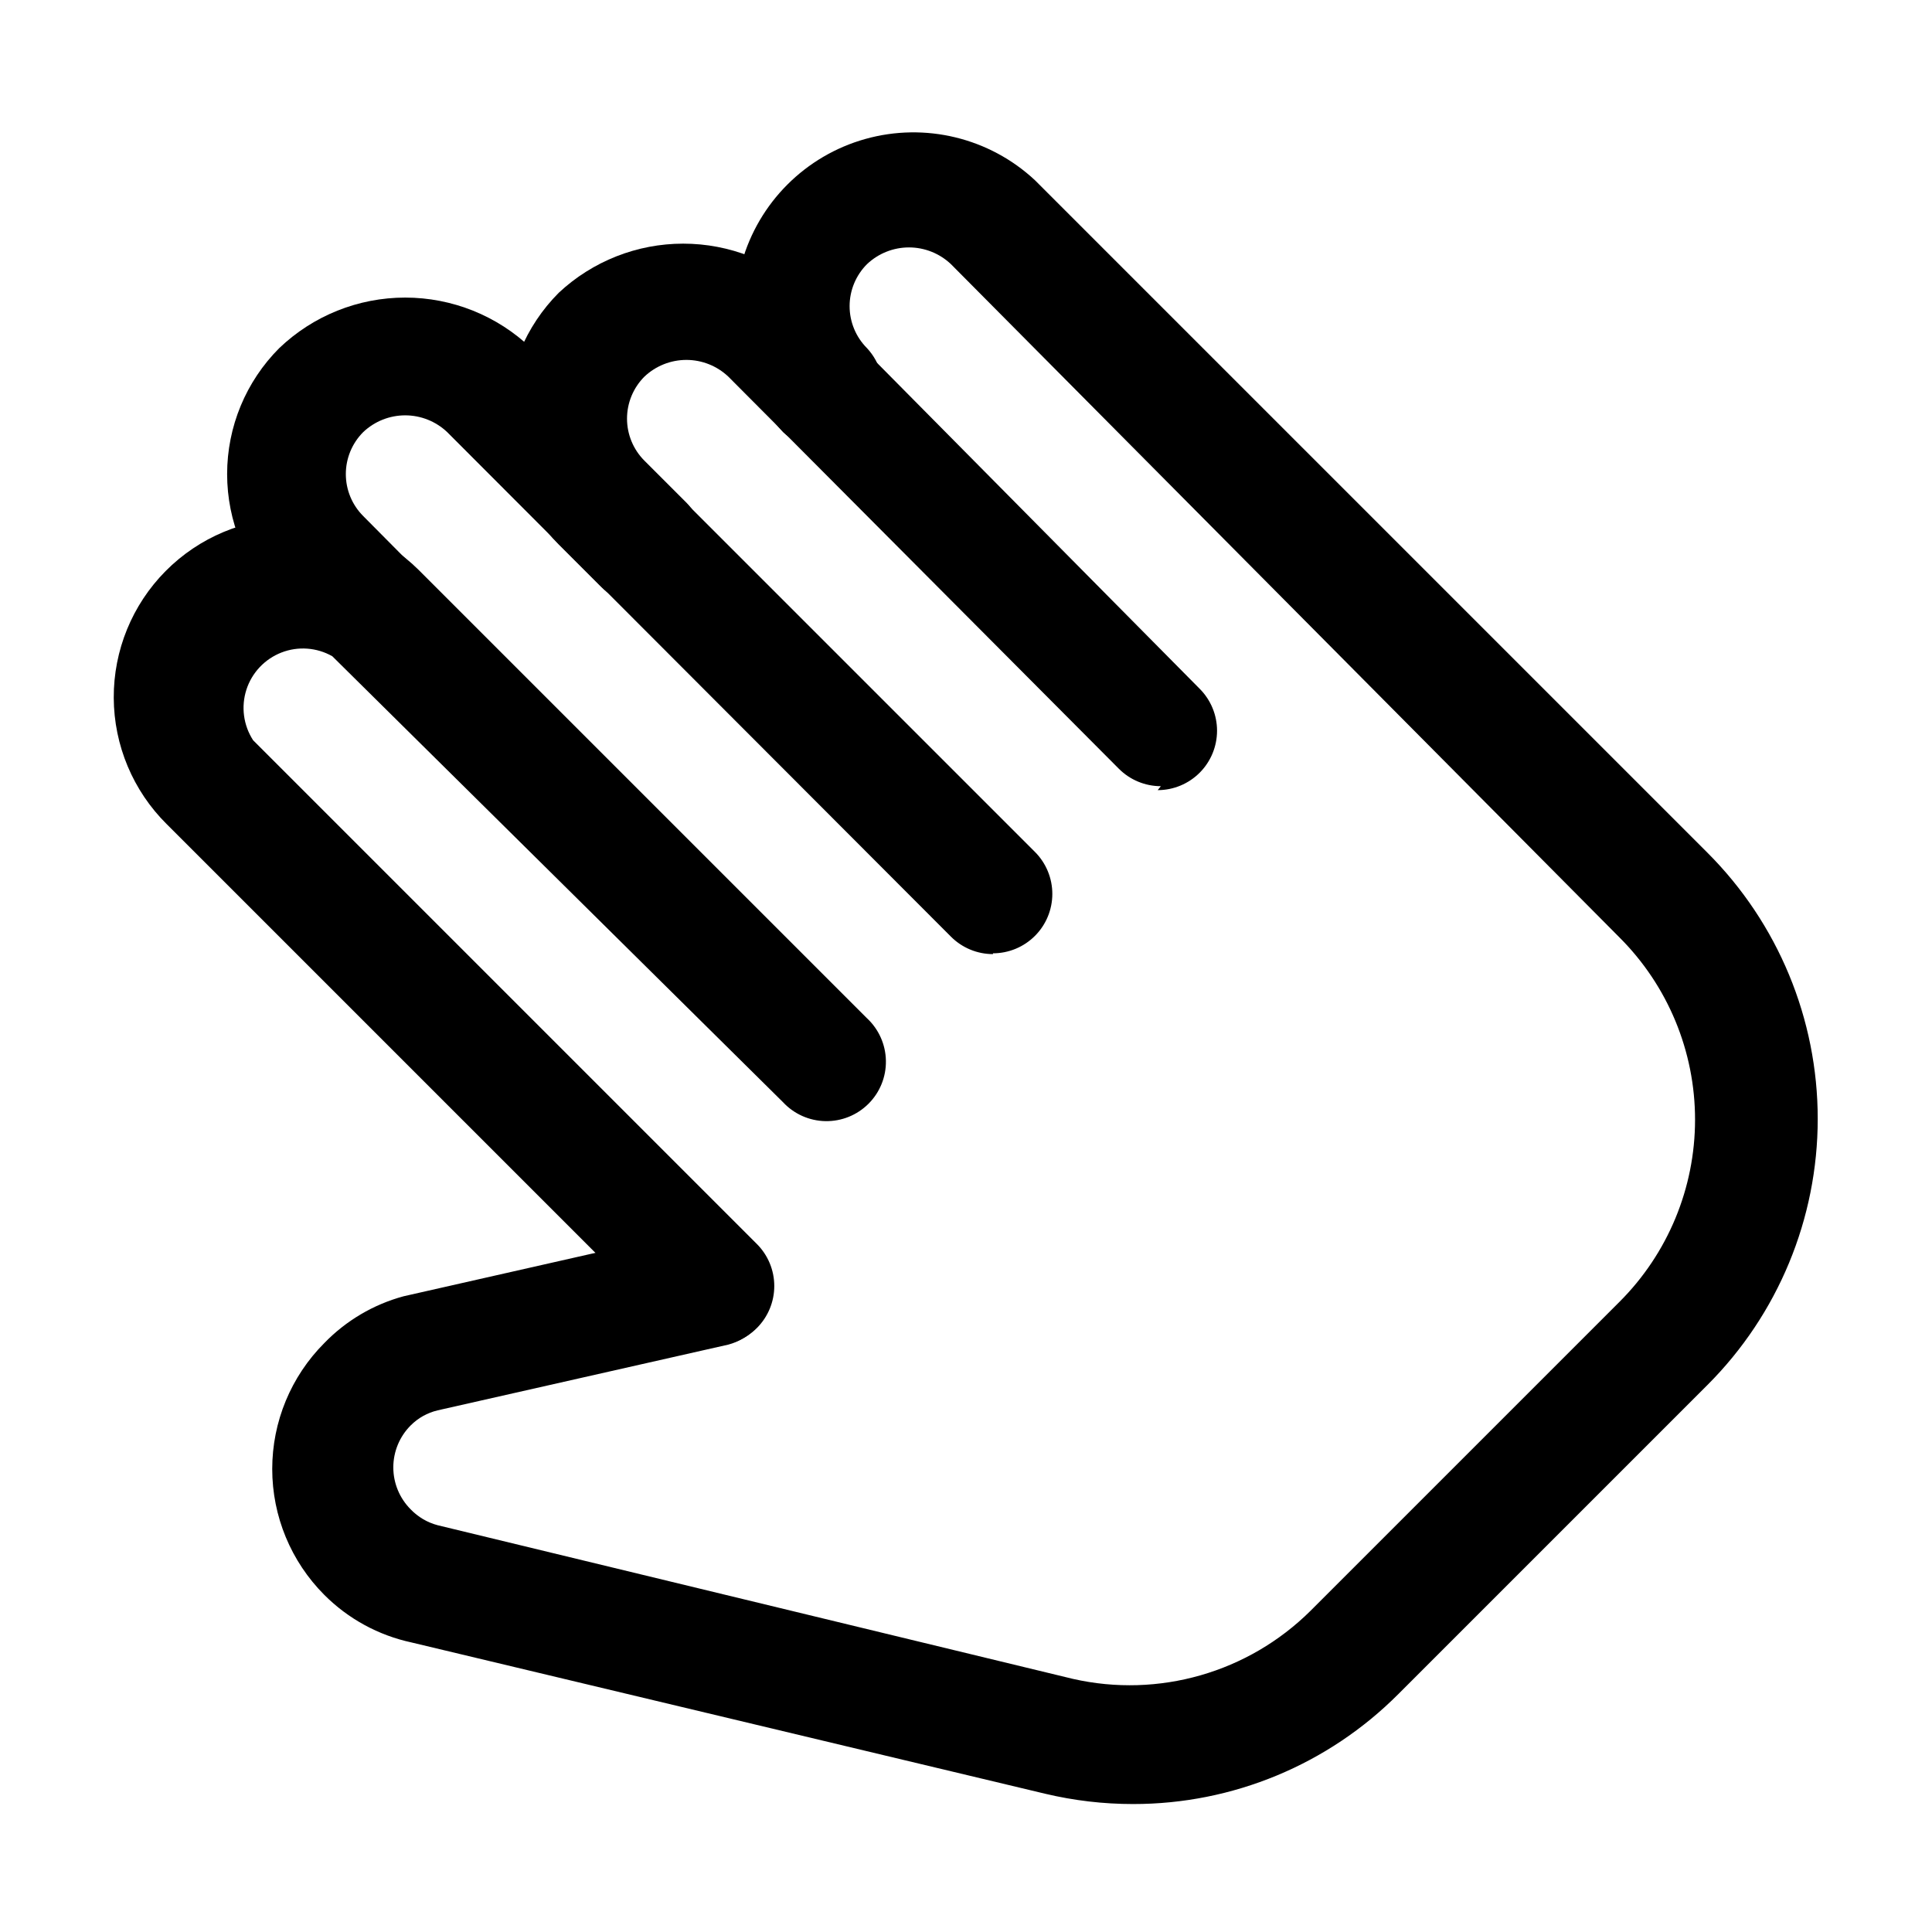
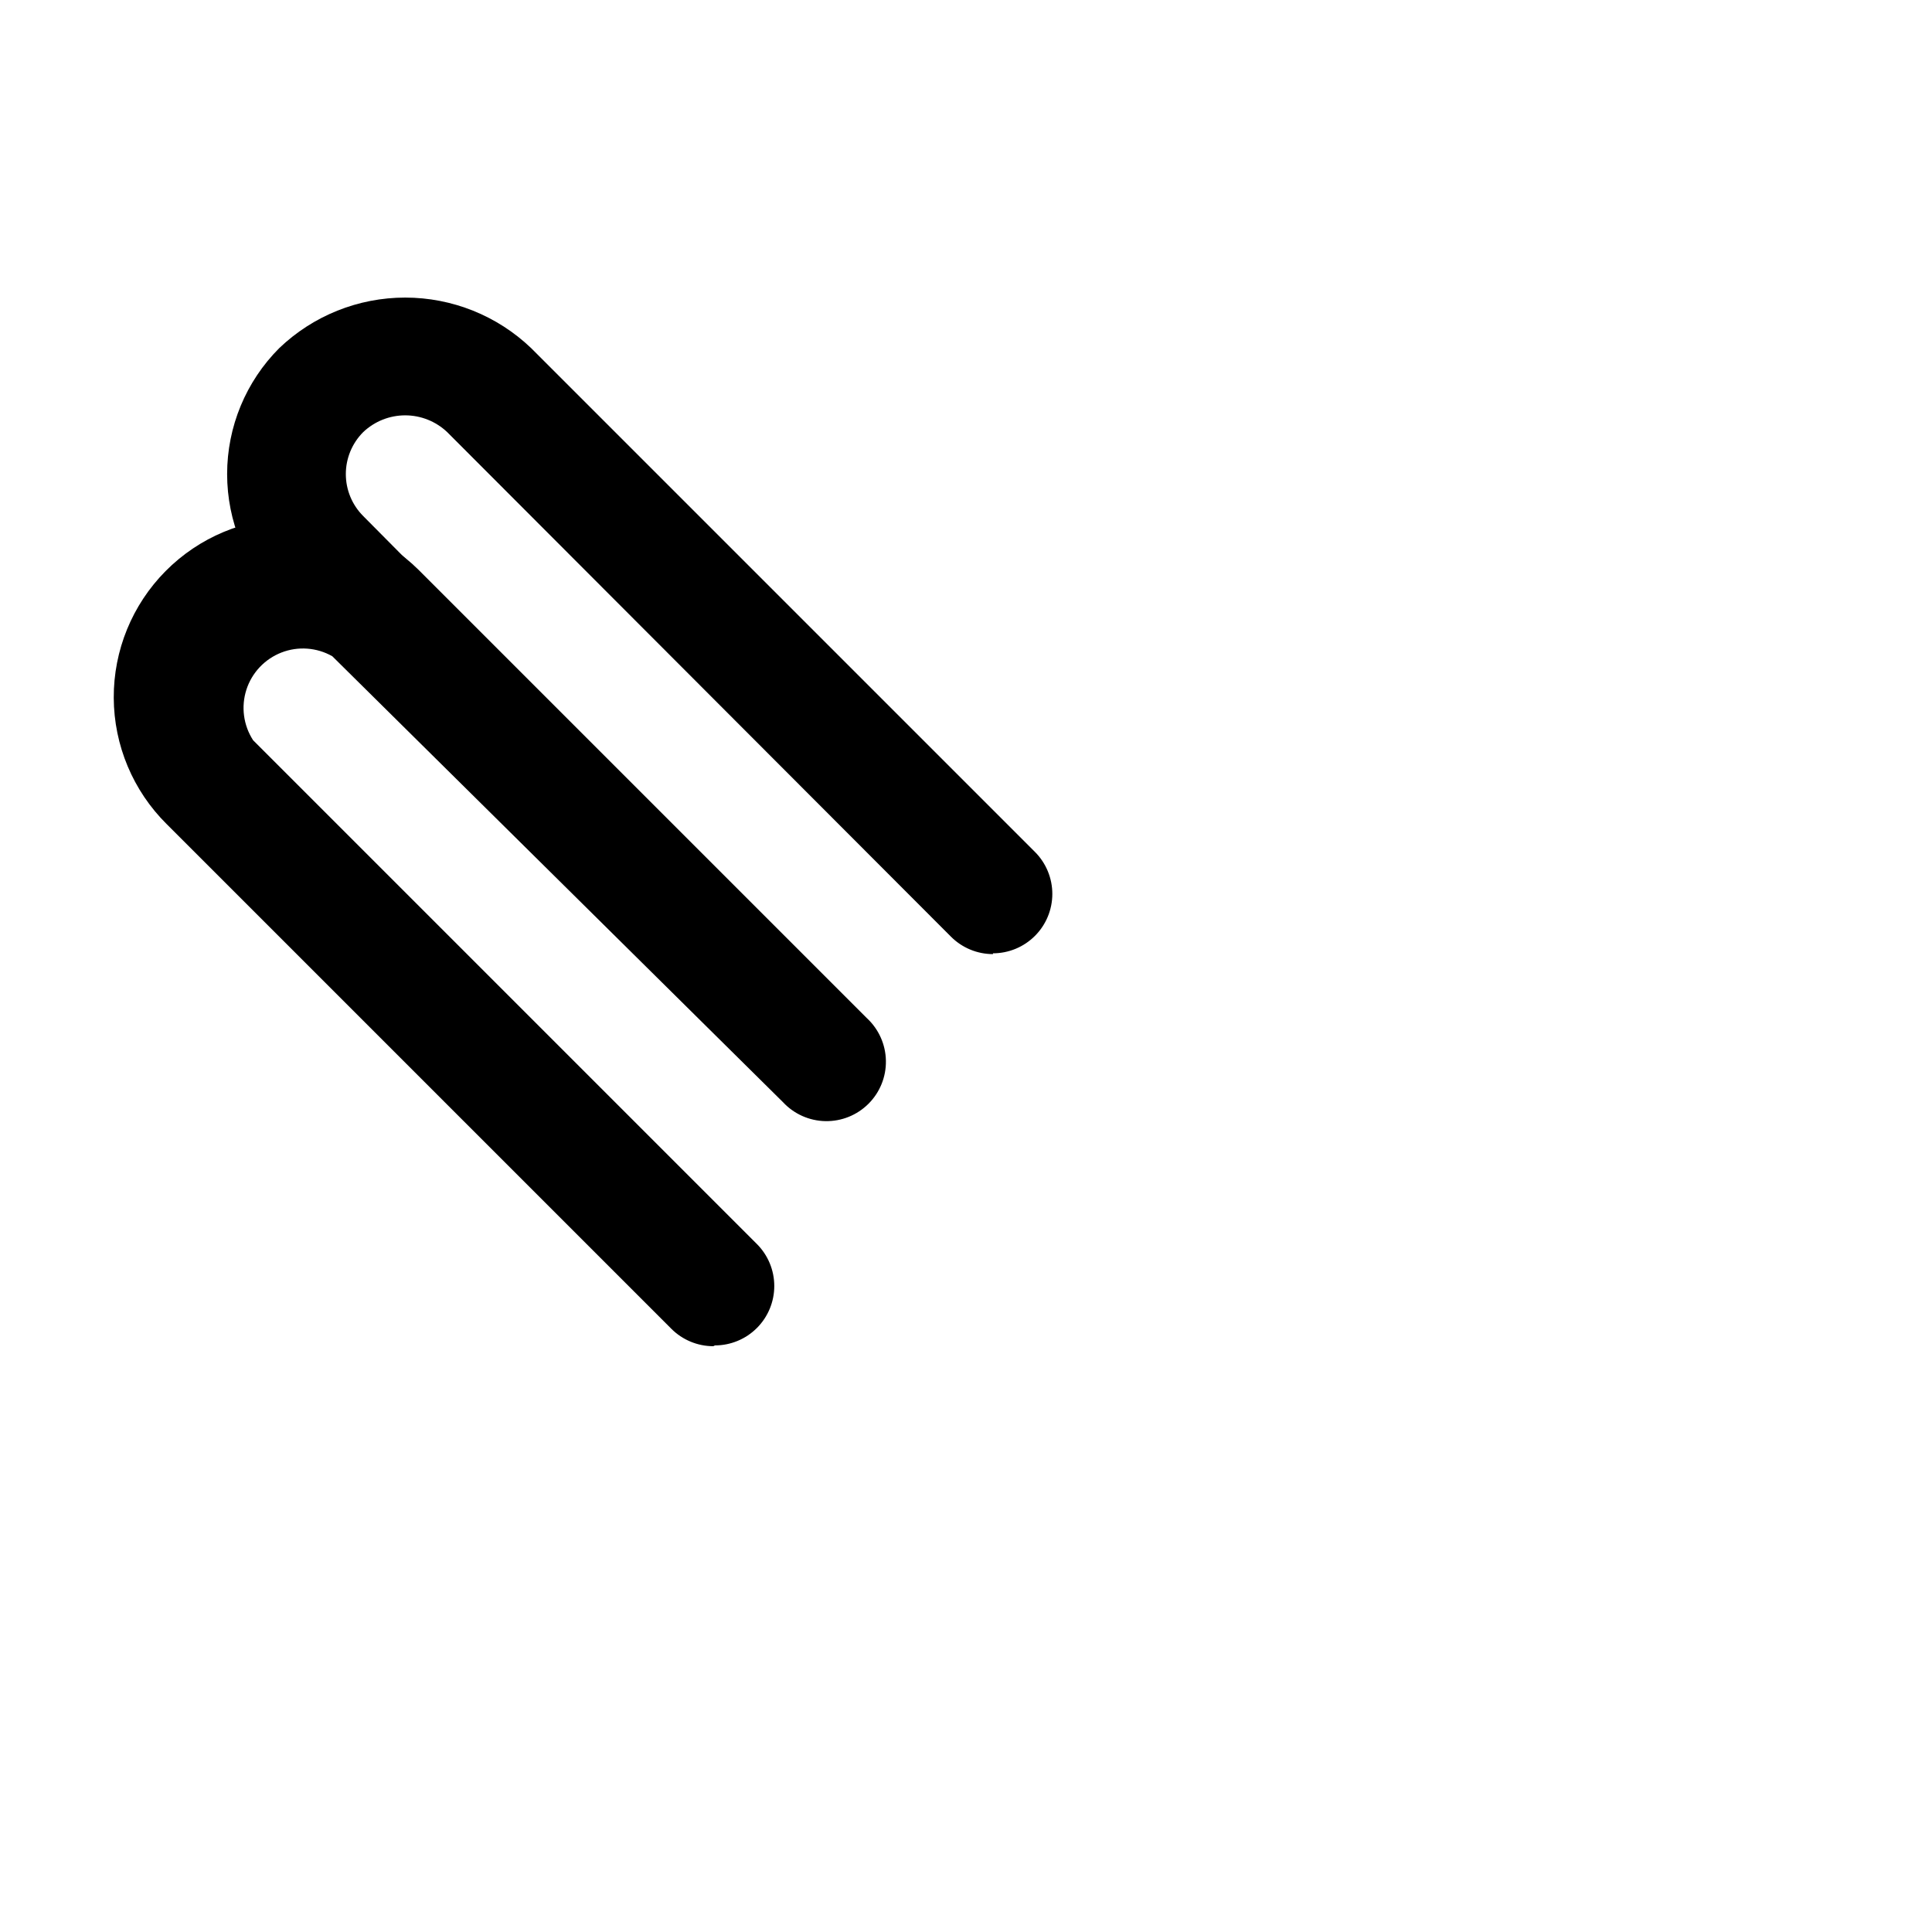
<svg xmlns="http://www.w3.org/2000/svg" fill="#000000" width="800px" height="800px" version="1.1" viewBox="144 144 512 512">
  <g>
    <path d="m333.04 500.76c-4.176-0.004-8.176-1.668-11.129-4.621l-133.72-133.72c-8.934-8.852-13.988-20.891-14.047-33.469s4.879-24.664 13.734-33.602c8.852-8.934 20.891-13.988 33.469-14.047 12.578-0.059 24.664 4.883 33.598 13.734l118.82 118.82v-0.004c3.125 2.914 4.934 6.973 5.008 11.242 0.078 4.273-1.586 8.391-4.609 11.41-3.019 3.019-7.137 4.684-11.41 4.609-4.269-0.074-8.328-1.883-11.238-5.008l-119.45-118.19c-4.117-2.34-9.07-2.703-13.484-0.988-4.414 1.719-7.824 5.328-9.281 9.836-1.453 4.508-0.805 9.43 1.773 13.406l133.51 133.51c2.949 2.953 4.606 6.957 4.606 11.129s-1.656 8.176-4.606 11.125c-2.949 2.953-6.953 4.613-11.125 4.617z" />
    <path d="m407.14 396.85c-4.176-0.004-8.176-1.668-11.125-4.621l-133.51-133.72c-3.004-2.848-6.984-4.438-11.125-4.438s-8.121 1.59-11.125 4.438c-2.949 2.953-4.606 6.953-4.606 11.125s1.656 8.176 4.606 11.125l25.82 26.031c3.742 4.019 5.121 9.699 3.641 14.988-1.484 5.289-5.617 9.422-10.906 10.902-5.289 1.484-10.969 0.105-14.988-3.637l-25.82-26.031c-8.844-8.855-13.812-20.859-13.812-33.379 0-12.516 4.969-24.52 13.812-33.375 8.988-8.598 20.941-13.395 33.379-13.395 12.434 0 24.391 4.797 33.379 13.395l133.51 133.51c2.949 2.953 4.606 6.957 4.606 11.129 0 4.172-1.66 8.176-4.609 11.125-2.949 2.953-6.949 4.613-11.121 4.617z" />
-     <path d="m451.64 352.35c-4.176-0.004-8.176-1.664-11.129-4.621l-103.49-103.91c-3.004-2.848-6.988-4.438-11.125-4.438-4.141 0-8.125 1.59-11.129 4.438-2.945 2.953-4.602 6.953-4.602 11.125 0 4.176 1.656 8.176 4.602 11.129l11.125 11.125h0.004c3.973 4.051 5.484 9.914 3.965 15.379-1.52 5.469-5.84 9.711-11.336 11.125-5.492 1.418-11.328-0.203-15.301-4.254l-11.125-11.125h-0.004c-8.844-8.855-13.812-20.859-13.812-33.379 0-12.516 4.969-24.52 13.812-33.375 8.945-8.352 20.723-13 32.961-13 12.234 0 24.016 4.648 32.957 13l103.91 104.96c2.949 2.953 4.606 6.953 4.606 11.125-0.004 4.176-1.66 8.176-4.609 11.129-2.949 2.949-6.949 4.609-11.121 4.613z" />
-     <path d="m444.29 622.09c-7.848 0.004-15.668-0.914-23.301-2.727l-167.94-40.098c-8.75-1.883-16.77-6.254-23.094-12.594-8.844-8.855-13.812-20.859-13.812-33.379 0-12.516 4.969-24.52 13.812-33.375 5.758-5.941 13.008-10.223 20.992-12.387l77.879-17.633h0.004c5.438-1.461 11.242 0.086 15.227 4.062 3.984 3.981 5.547 9.781 4.094 15.223-1.453 5.438-5.695 9.691-11.133 11.152l-77.039 17.422-0.004 0.004c-2.703 0.637-5.176 2.019-7.137 3.988-2.949 2.949-4.606 6.953-4.606 11.125s1.656 8.172 4.606 11.125c1.949 2.027 4.418 3.481 7.137 4.199l168.36 40.723c22.699 5.156 46.457-1.656 62.977-18.051l81.871-81.871c12.82-12.797 20.023-30.168 20.023-48.281 0-18.113-7.203-35.484-20.023-48.281l-177.17-178.43c-3.004-2.848-6.988-4.438-11.129-4.438-4.141 0-8.121 1.59-11.125 4.438-2.949 2.953-4.606 6.953-4.606 11.125 0 4.176 1.656 8.176 4.606 11.129 3.746 4.016 5.125 9.695 3.641 14.984-1.484 5.289-5.617 9.422-10.906 10.906-5.289 1.484-10.969 0.105-14.984-3.641-11.234-12.055-15.371-29.094-10.922-44.961 4.453-15.863 16.852-28.262 32.715-32.715 15.867-4.449 32.906-0.312 44.961 10.922l178.22 178.22c18.715 18.703 29.23 44.074 29.23 70.531 0 26.461-10.516 51.832-29.23 70.535l-81.867 81.867h-0.004c-18.617 18.707-43.93 29.207-70.32 29.18z" />
  </g>
</svg>